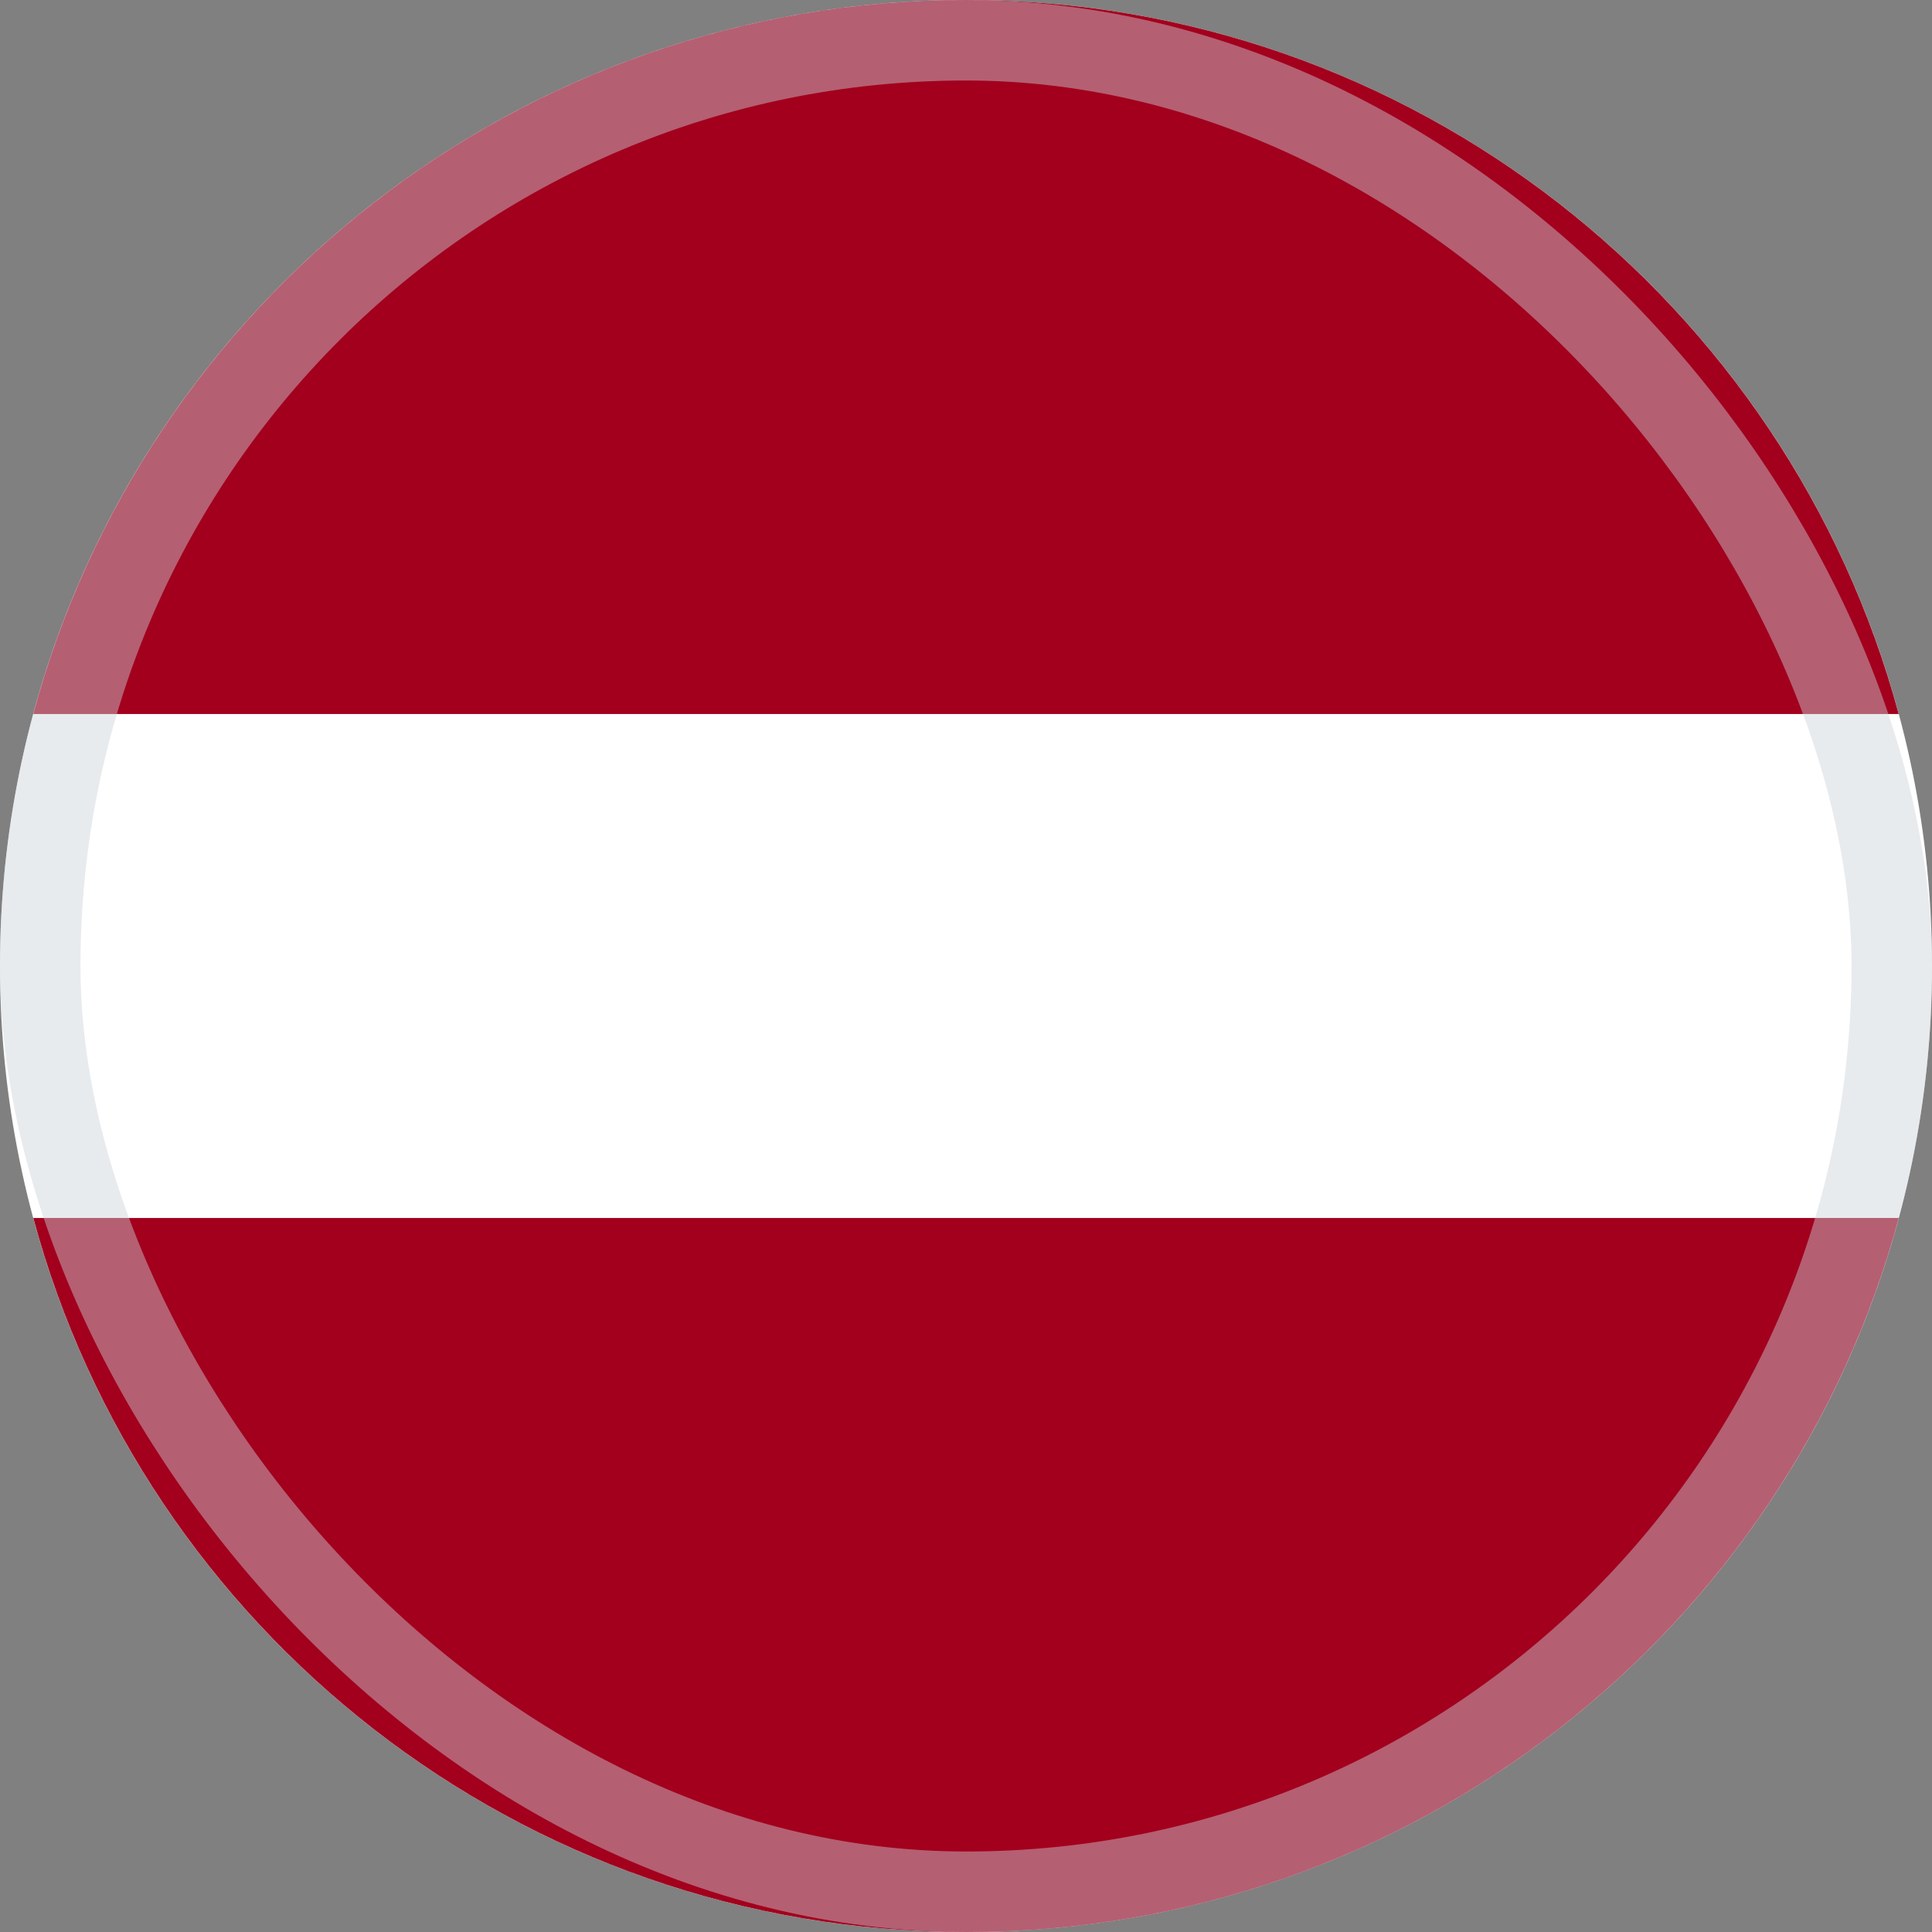
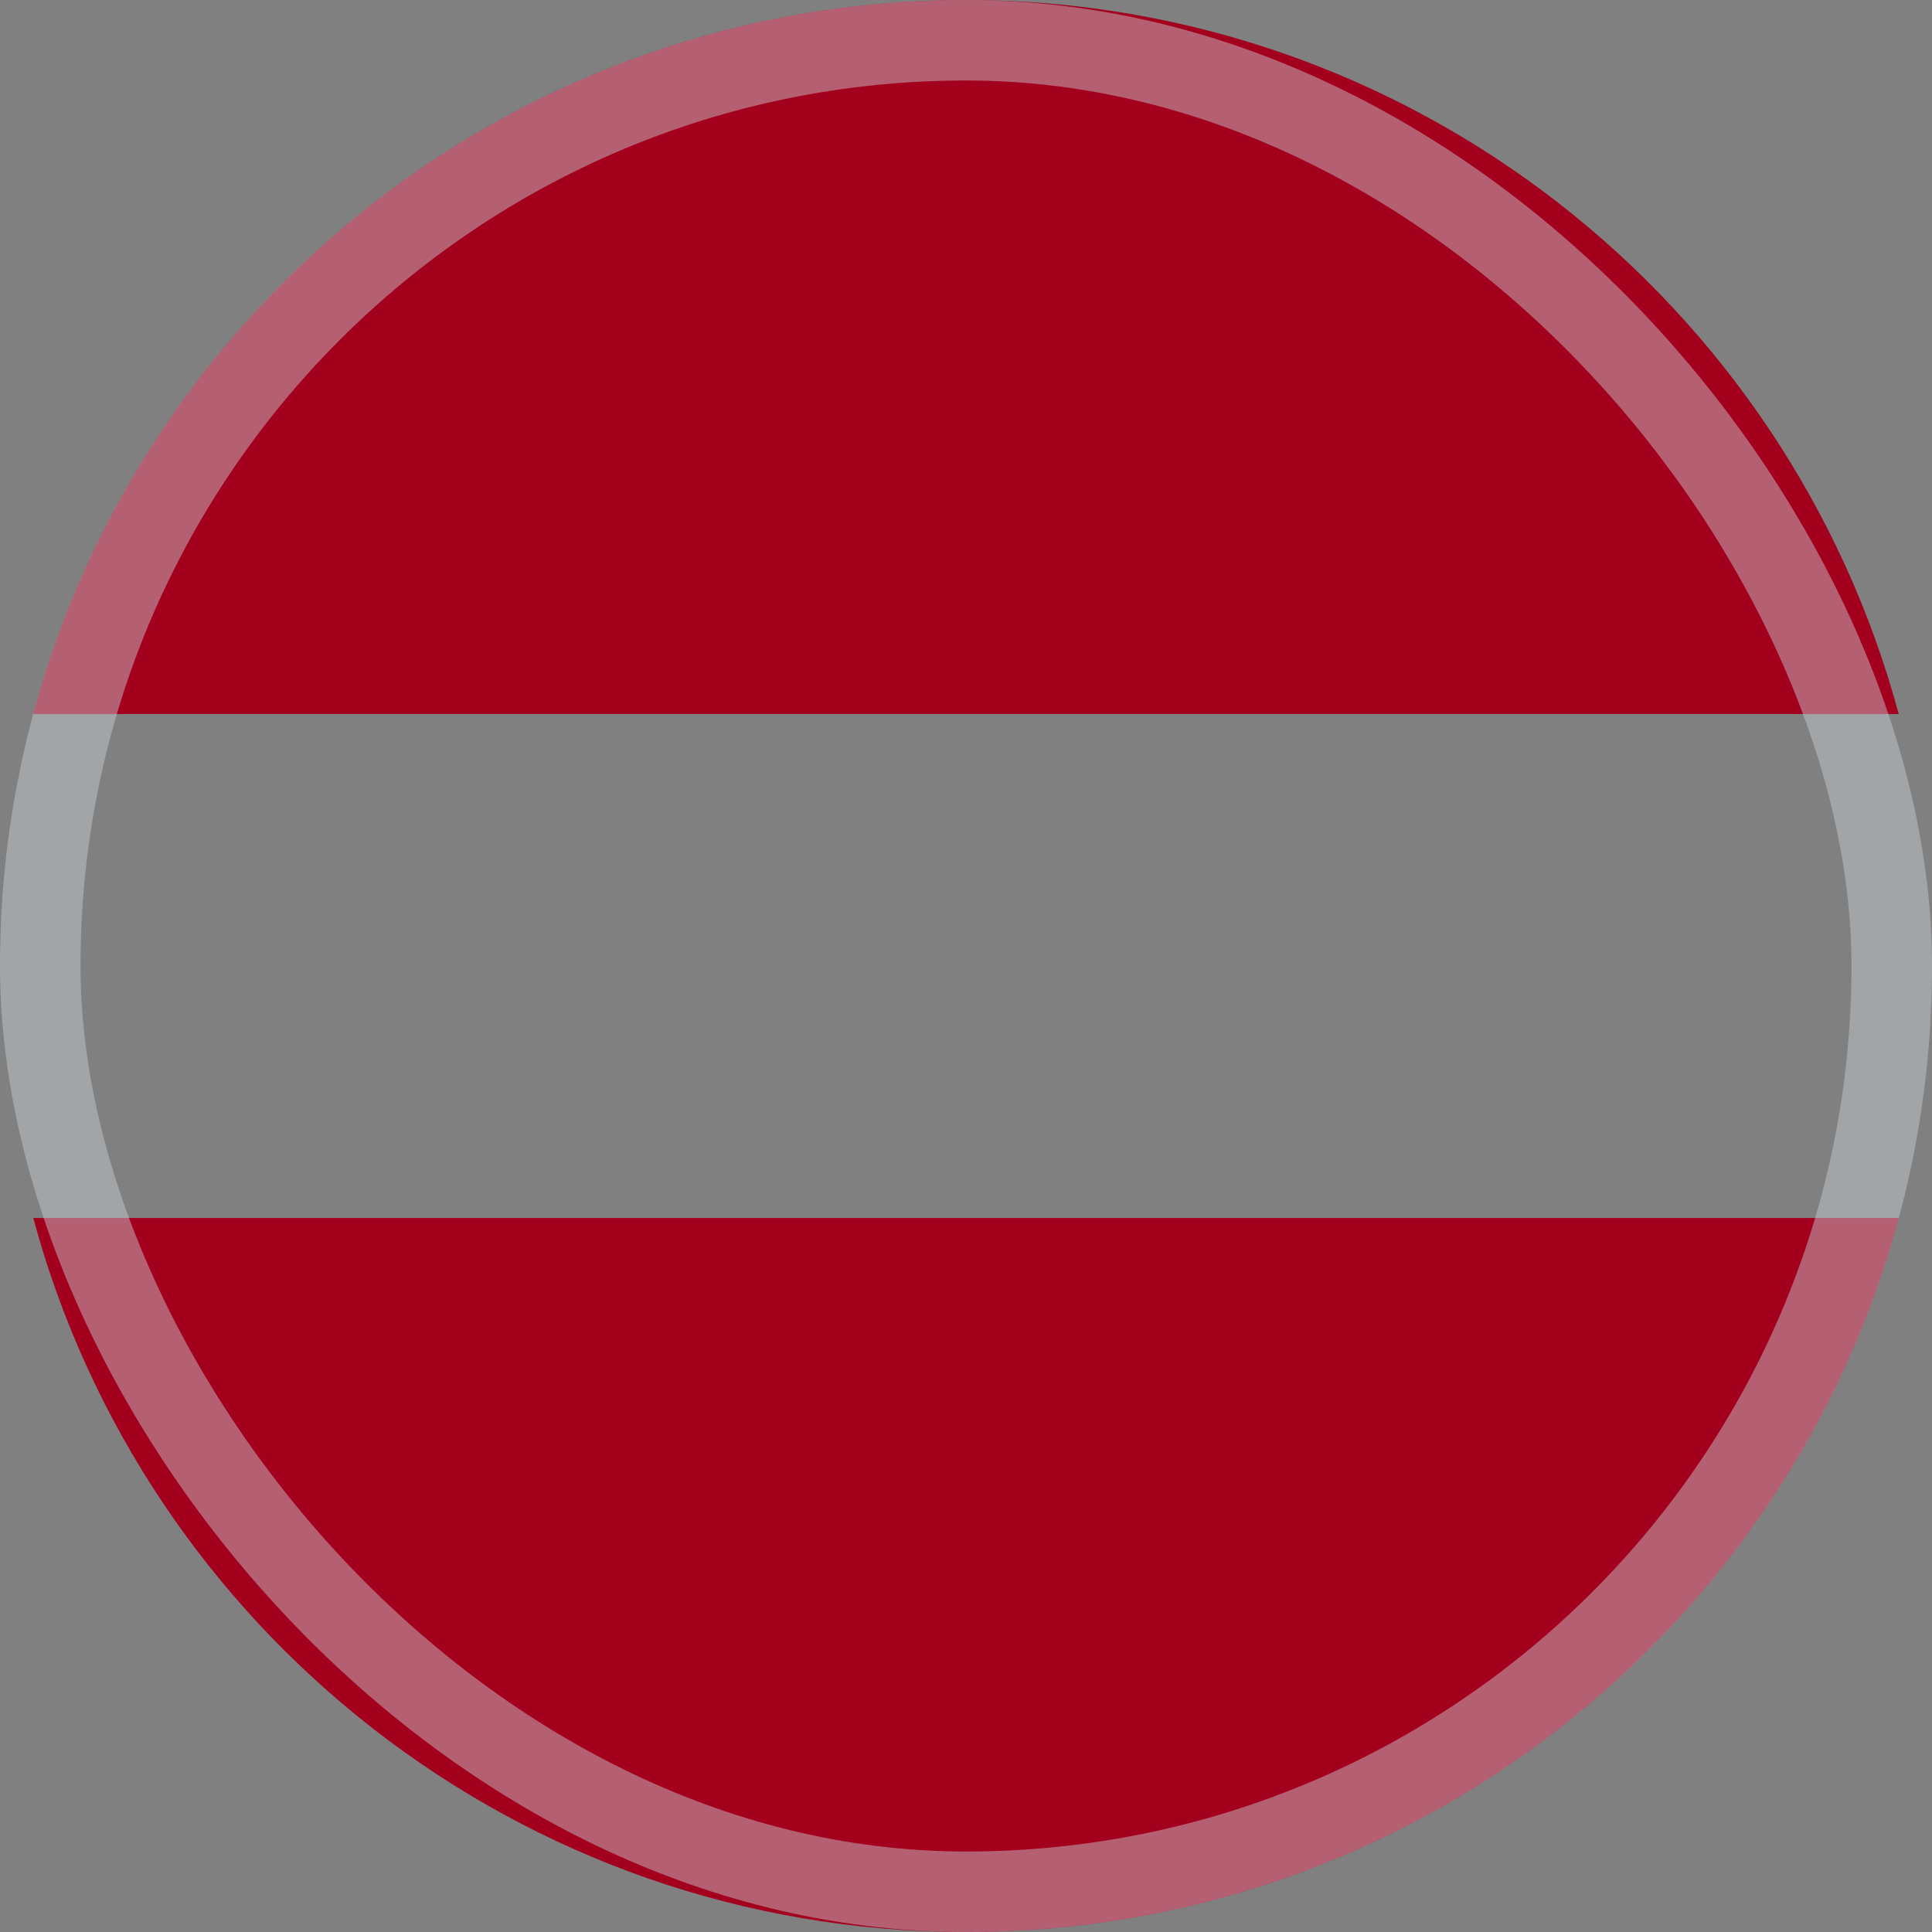
<svg xmlns="http://www.w3.org/2000/svg" width="48" height="48" viewBox="0 0 48 48" fill="none">
  <rect x="0" y="0" width="48" height="48" fill="#808080" stroke="none" />
  <g clip-path="url(#clip0_1209_3259)">
-     <path d="M24 48C37.255 48 48 37.255 48 24C48 10.745 37.255 0 24 0C10.745 0 0 10.745 0 24C0 37.255 10.745 48 24 48Z" fill="white" />
    <path d="M24 0C12.911 0 3.581 7.521 0.827 17.739H47.173C44.419 7.521 35.089 0 24 0Z" fill="#A2001D" />
    <path d="M24 48C35.089 48 44.419 40.479 47.173 30.261H0.827C3.581 40.479 12.911 48 24 48Z" fill="#A2001D" />
    <rect opacity="0.45" x="1" y="1" width="46" height="46" rx="23" stroke="#CCD3DB" stroke-width="2" />
  </g>
  <defs>
    <clipPath id="clip0_1209_3259">
      <rect width="48" height="48" fill="white" />
    </clipPath>
  </defs>
</svg>